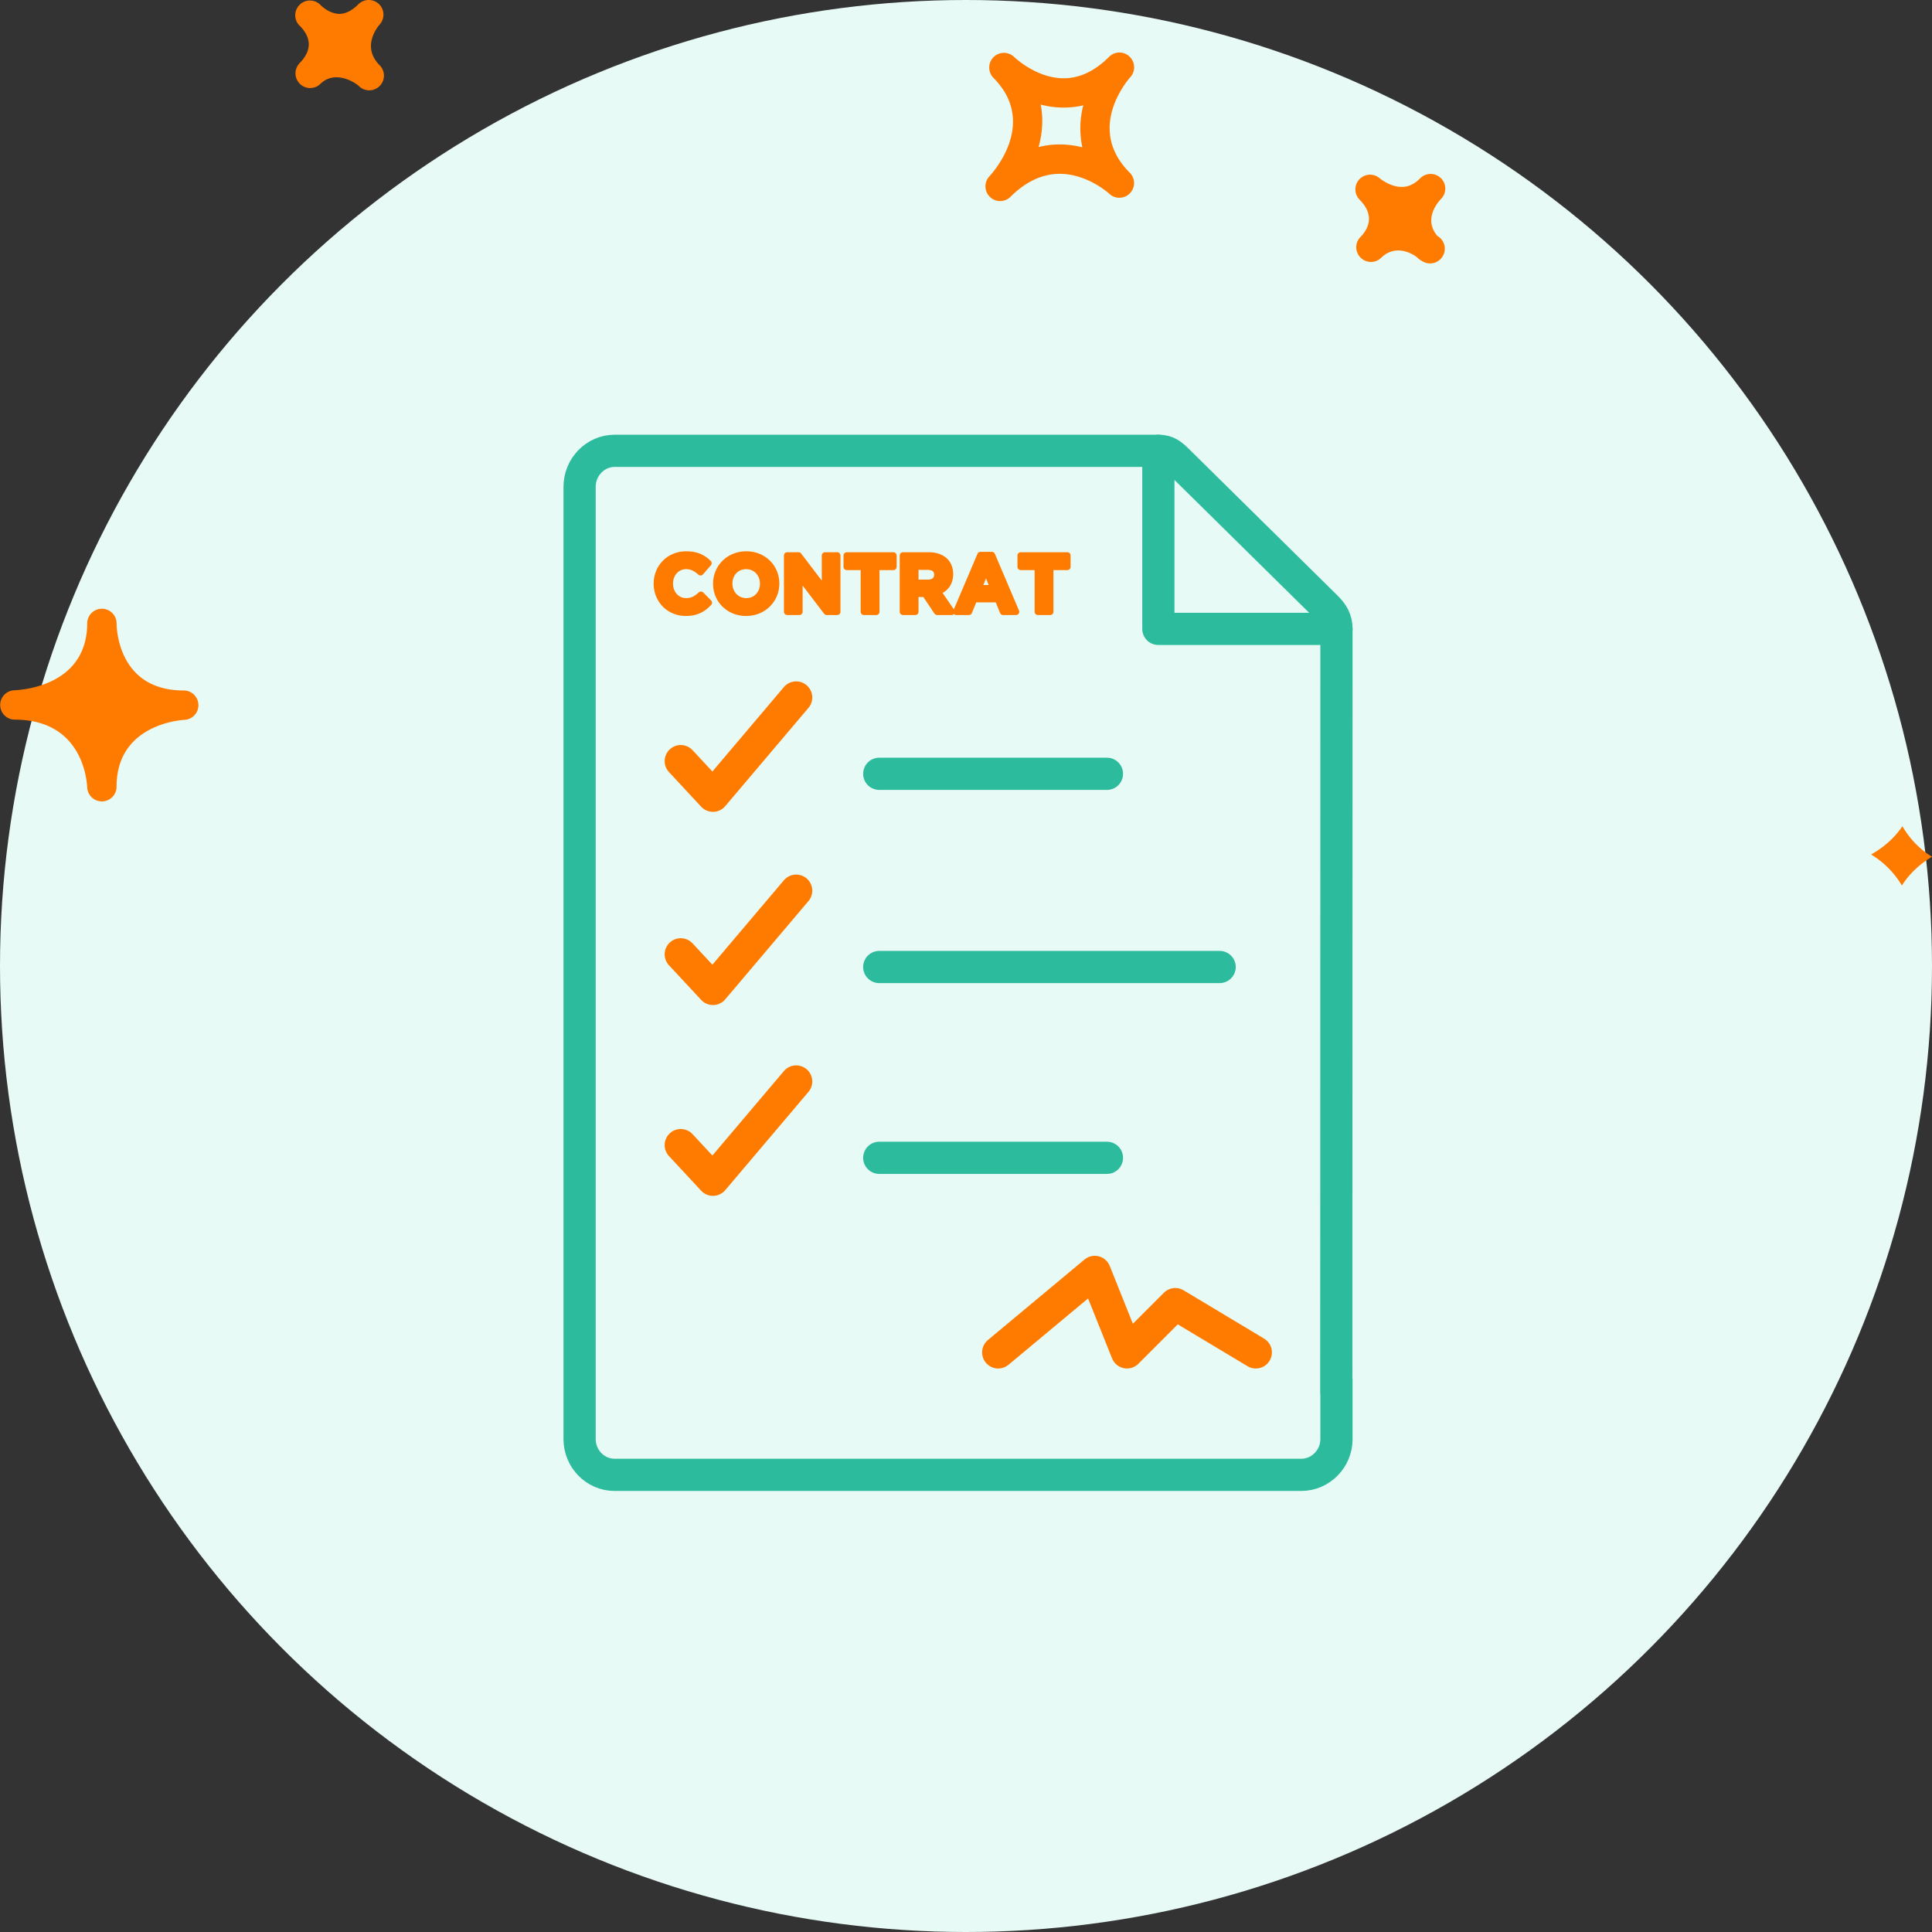
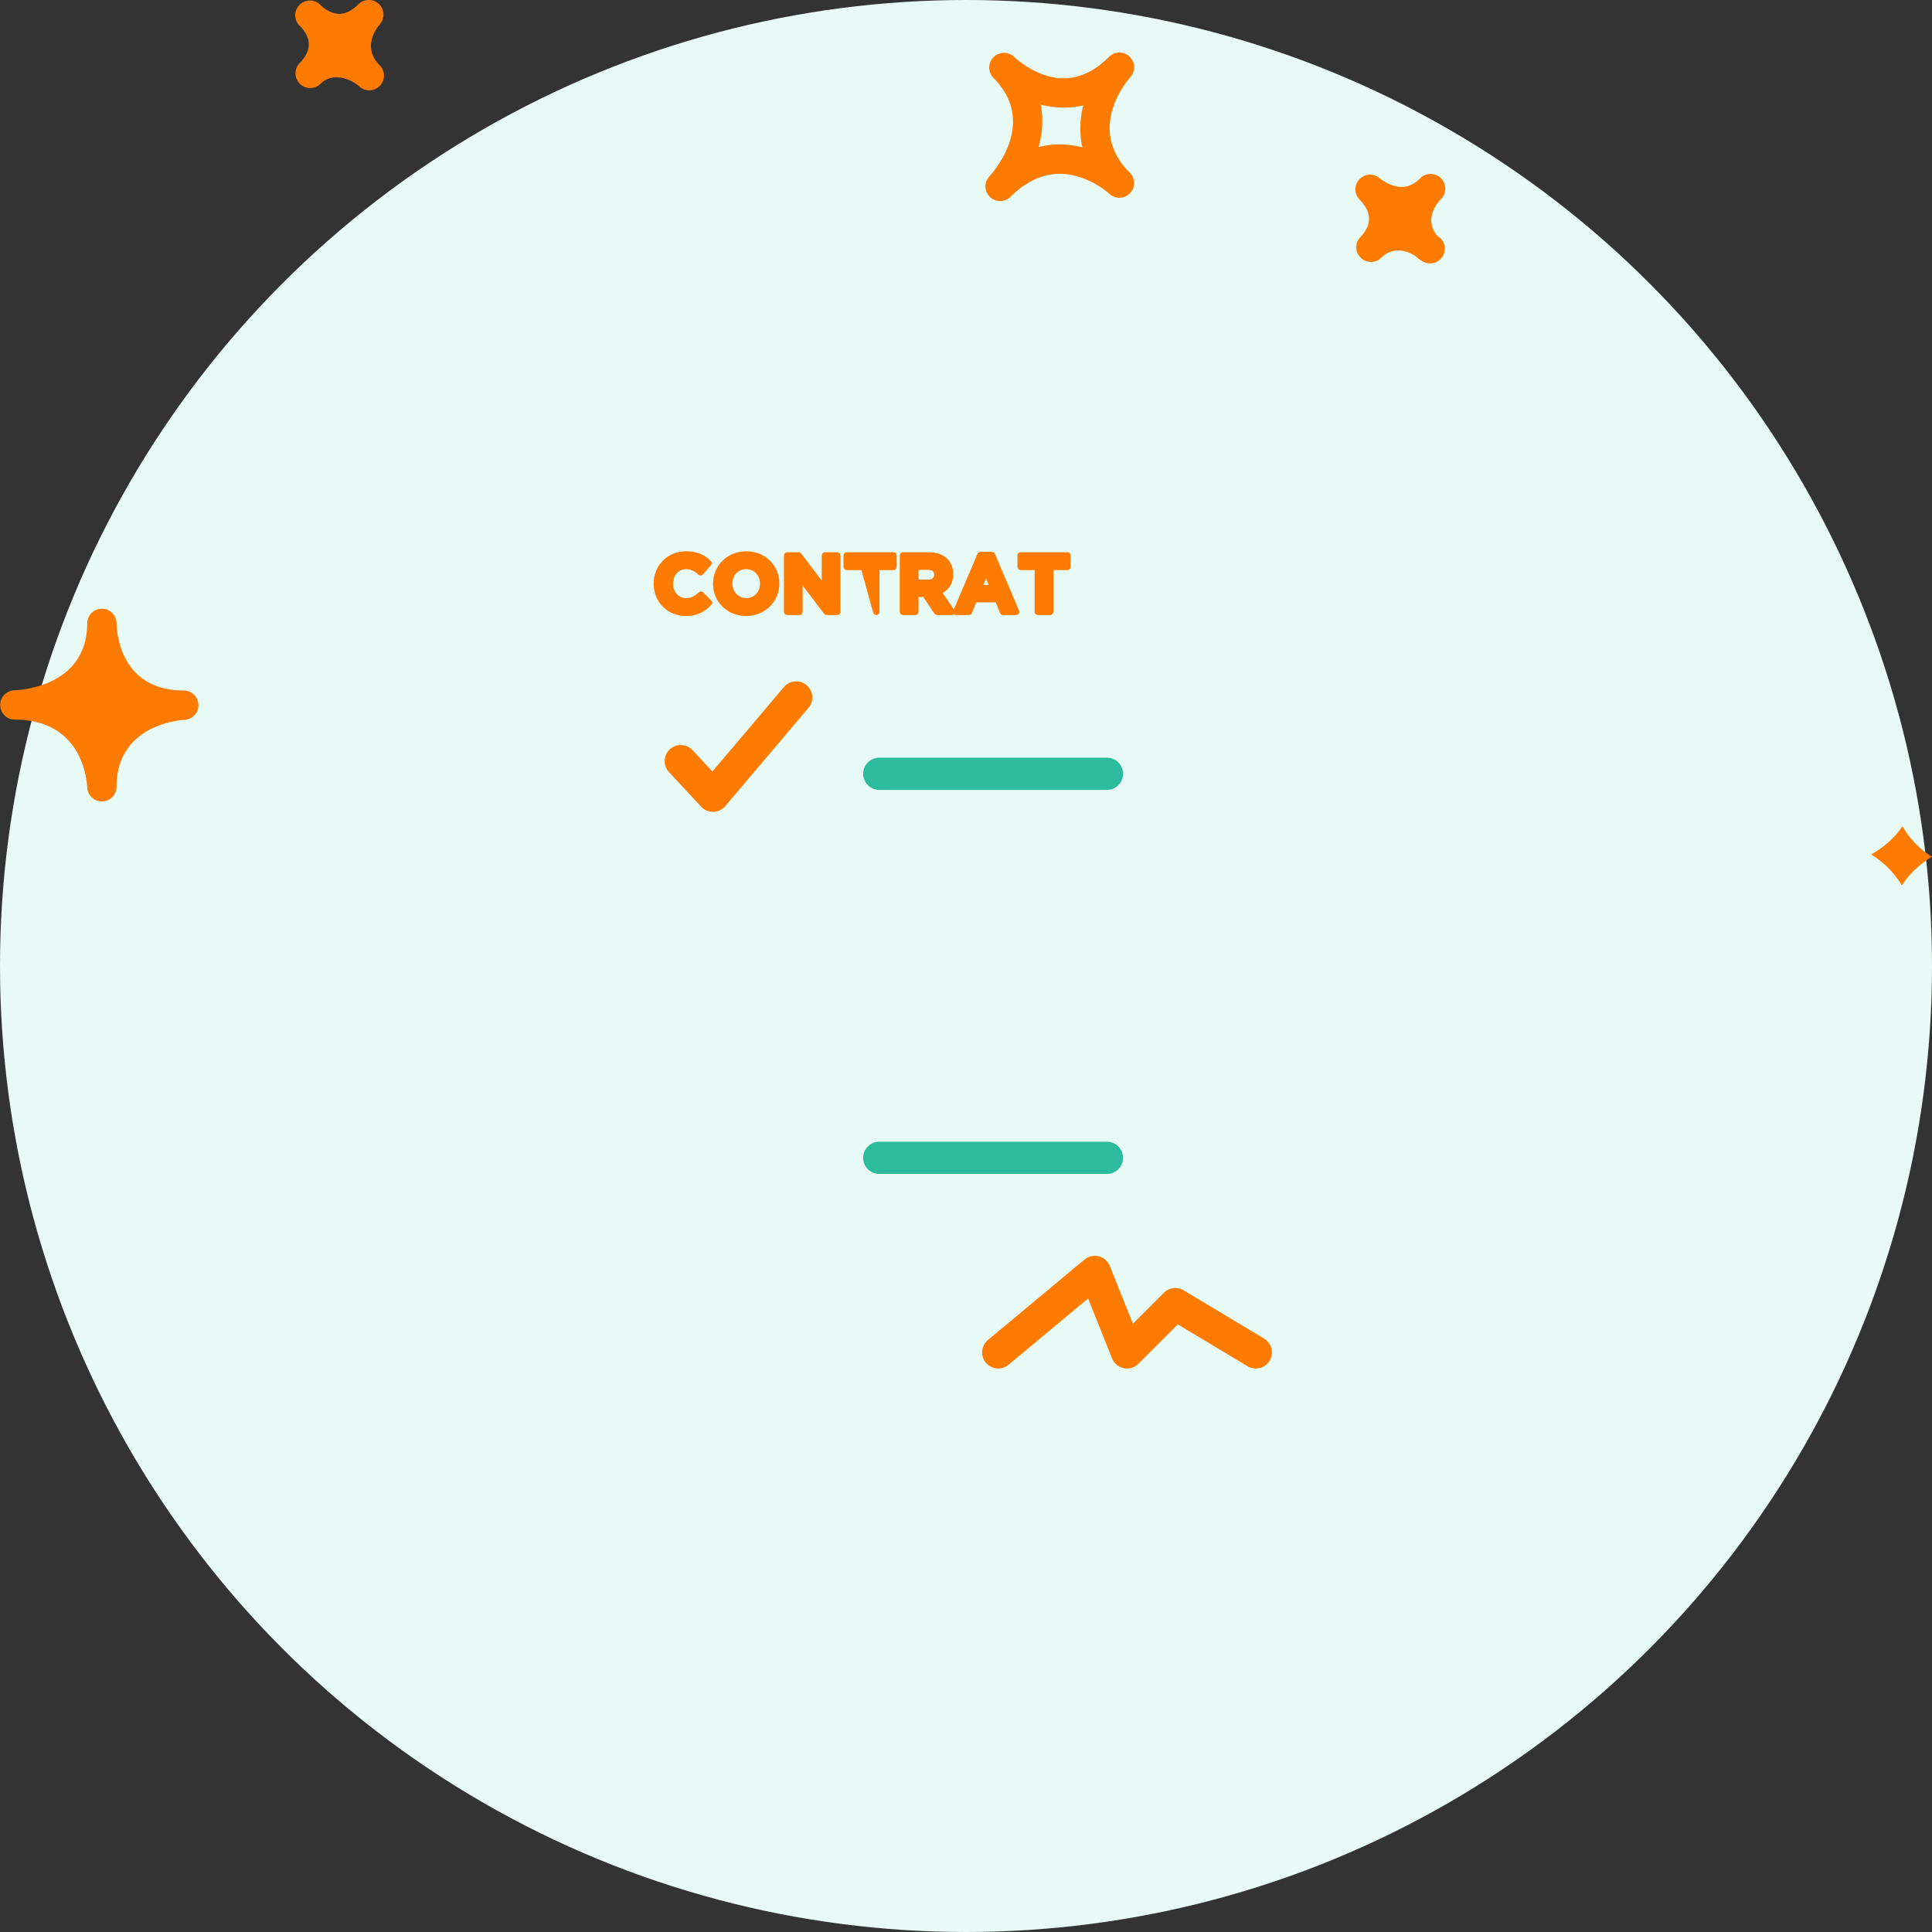
<svg xmlns="http://www.w3.org/2000/svg" width="120" height="120" viewBox="0 0 120 120">
  <rect x="0" y="0" width="120" height="120" fill="#333333" stroke="none" />
  <g fill="none" fill-rule="evenodd">
    <circle cx="60" cy="60" r="60" fill="#E7FAF5" />
    <g stroke-linejoin="round">
-       <path fill="#FF7B00" fill-rule="nonzero" stroke="#FF7B00" stroke-width=".4" d="M42.593 38.06c.675 0 1.075-.24 1.434-.625l-.49-.495c-.274.25-.52.41-.92.41-.6 0-1.014-.5-1.014-1.1v-.01c0-.6.425-1.09 1.014-1.09.35 0 .625.15.896.395l.49-.565c-.325-.32-.72-.54-1.38-.54-1.075 0-1.825.815-1.825 1.81v.01c0 1.005.764 1.8 1.795 1.8zm3.75 0c1.08 0 1.864-.815 1.864-1.81v-.01c0-.995-.775-1.8-1.855-1.8s-1.864.815-1.864 1.81v.01c0 .995.774 1.8 1.854 1.8zm.01-.71c-.62 0-1.06-.5-1.06-1.1v-.01c0-.6.43-1.09 1.05-1.09.62 0 1.06.5 1.06 1.1v.01c0 .6-.43 1.09-1.05 1.09zm3.3.65v-2.225L51.346 38h.656v-3.5h-.76v2.155l-1.64-2.155h-.71V38h.76zm4.774 0v-2.79h1.066v-.71h-2.9v.71h1.064V38zm2.425 0v-1.12h.605l.75 1.12h.9l-.854-1.25c.445-.165.75-.52.75-1.085v-.01c0-.33-.105-.605-.3-.8-.23-.23-.575-.355-1.02-.355h-1.6V38h.77zm.78-1.8h-.78v-1.005h.765c.375 0 .605.17.605.5v.01c0 .295-.215.495-.59.495zm2.55 1.8.32-.785h1.48l.32.785h.806l-1.5-3.525h-.71L59.398 38zm1.526-1.465h-.93l.465-1.135zM65.232 38v-2.79h1.064v-.71h-2.9v.71h1.066V38z" />
-       <path stroke="#2CBB9C" stroke-linecap="round" stroke-width="2" d="M71.948 28v11.062H83.01" />
-       <path stroke="#2CBB9C" stroke-linecap="round" stroke-width="2" d="M83.01 85.699v3.694c0 1.206-.98 2.213-2.188 2.213H38.176c-1.205 0-2.176-1.007-2.176-2.213V30.227c0-1.206.97-2.226 2.176-2.226h33.772c.575 0 .843.246 1.25.65l9.162 9.037c.415.412.65.788.65 1.375L83 86.5" />
-       <path stroke="#FF7B00" stroke-linecap="round" stroke-width="2" d="m42.283 59.274 2 2.151 5.169-6.104" />
-       <path stroke="#2CBB9C" stroke-linecap="round" stroke-width="2" d="M54.612 60.062h21.142" />
+       <path fill="#FF7B00" fill-rule="nonzero" stroke="#FF7B00" stroke-width=".4" d="M42.593 38.06c.675 0 1.075-.24 1.434-.625l-.49-.495c-.274.25-.52.41-.92.41-.6 0-1.014-.5-1.014-1.1v-.01c0-.6.425-1.09 1.014-1.09.35 0 .625.15.896.395l.49-.565c-.325-.32-.72-.54-1.38-.54-1.075 0-1.825.815-1.825 1.81v.01c0 1.005.764 1.8 1.795 1.8zm3.75 0c1.08 0 1.864-.815 1.864-1.81v-.01c0-.995-.775-1.8-1.855-1.8s-1.864.815-1.864 1.81v.01c0 .995.774 1.8 1.854 1.8zm.01-.71c-.62 0-1.06-.5-1.06-1.1v-.01c0-.6.43-1.09 1.05-1.09.62 0 1.06.5 1.06 1.1v.01c0 .6-.43 1.09-1.05 1.09zm3.3.65v-2.225L51.346 38h.656v-3.5h-.76v2.155l-1.64-2.155h-.71V38h.76zm4.774 0v-2.79h1.066v-.71h-2.9v.71h1.064zm2.425 0v-1.12h.605l.75 1.12h.9l-.854-1.25c.445-.165.75-.52.75-1.085v-.01c0-.33-.105-.605-.3-.8-.23-.23-.575-.355-1.02-.355h-1.6V38h.77zm.78-1.8h-.78v-1.005h.765c.375 0 .605.17.605.5v.01c0 .295-.215.495-.59.495zm2.55 1.8.32-.785h1.48l.32.785h.806l-1.5-3.525h-.71L59.398 38zm1.526-1.465h-.93l.465-1.135zM65.232 38v-2.79h1.064v-.71h-2.9v.71h1.066V38z" />
      <path stroke="#FF7B00" stroke-linecap="round" stroke-width="2" d="m42.283 47.274 2 2.151 5.169-6.104" />
      <path stroke="#2CBB9C" stroke-linecap="round" stroke-width="2" d="M54.612 48.062h14.142" />
-       <path stroke="#FF7B00" stroke-linecap="round" stroke-width="2" d="m42.283 71.125 2 2.152 5.169-6.104" />
      <path stroke="#2CBB9C" stroke-linecap="round" stroke-width="2" d="M54.612 71.914h14.142" />
      <path stroke="#FF7B00" stroke-linecap="round" stroke-width="2" d="m62 84 6-5 2 5 3-3 5 3" />
    </g>
    <path fill="#FF7B00" fill-rule="nonzero" d="M70.155 3.511a.907.907 0 0 0-1.267.018c-.884.884-1.831 1.333-2.822 1.333-1.71 0-3.074-1.322-3.089-1.335a.913.913 0 0 0-1.286 1.295l.004.005c2.75 2.756.052 5.81-.264 6.15a.913.913 0 0 0 1.308 1.27c.962-.963 1.999-1.45 3.083-1.45 1.717 0 3.056 1.218 3.071 1.231a.912.912 0 0 0 1.266-1.314c-2.67-2.678-.228-5.606.056-5.932a.912.912 0 0 0-.06-1.27zM67.227 9.15a5.742 5.742 0 0 0-1.408-.178c-.45 0-.884.052-1.31.16.226-.823.313-1.72.13-2.637a5.5 5.5 0 0 0 2.645.05 5.62 5.62 0 0 0-.057 2.605m22.276 3.21c-.192.2-1.111 1.249-.225 2.294a.914.914 0 1 1-.981 1.54.905.905 0 0 1-.18-.119l-.005.003-.053-.055c-.174-.17-1.304-.951-2.274-.011A.905.905 0 0 1 84.507 16a.91.91 0 0 1-.04-1.247l-.002-.002c.003 0 .028-.025.043-.039.418-.43.956-1.294-.071-2.32a.913.913 0 0 1 1.254-1.324s.637.543 1.373.543c.409 0 .787-.175 1.15-.54a.911.911 0 1 1 1.289 1.288zM18.58 3.955l-.004-.003.054-.054c.51-.522.916-1.337.015-2.269l-.04-.038A.909.909 0 0 1 18.62.288a.91.91 0 0 1 1.276.01c.007.011.018.02.028.03 0 .002.004.006.007.008.092.087.566.525 1.154.525.385 0 .78-.201 1.176-.598a.917.917 0 0 1 1.271-.016.914.914 0 0 1 .053 1.271c-.192.223-1.115 1.413-.01 2.53h.003v.002a.912.912 0 0 1-1.287 1.295c-.292-.274-1.507-.99-2.384-.142a.911.911 0 0 1-1.327-1.247zM5.415 48.901c.022.49.424.876.912.876h.018a.91.91 0 0 0 .894-.91c0-3.79 3.795-4.13 4.23-4.156a.91.91 0 0 0 .855-.94.91.91 0 0 0-.908-.884c-4.025 0-4.173-3.757-4.175-4.184v-.001a.913.913 0 0 0-1.825-.017v.019c0 3.902-4.069 4.152-4.532 4.17a.913.913 0 0 0 .028 1.825c4.21.002 4.484 3.772 4.503 4.202m112.747 2.417c.424.726 1.02 1.4 1.838 1.894-.708.426-1.376 1.01-1.87 1.788a5.6 5.6 0 0 0-1.914-1.927c.738-.415 1.429-.987 1.946-1.755" />
  </g>
</svg>